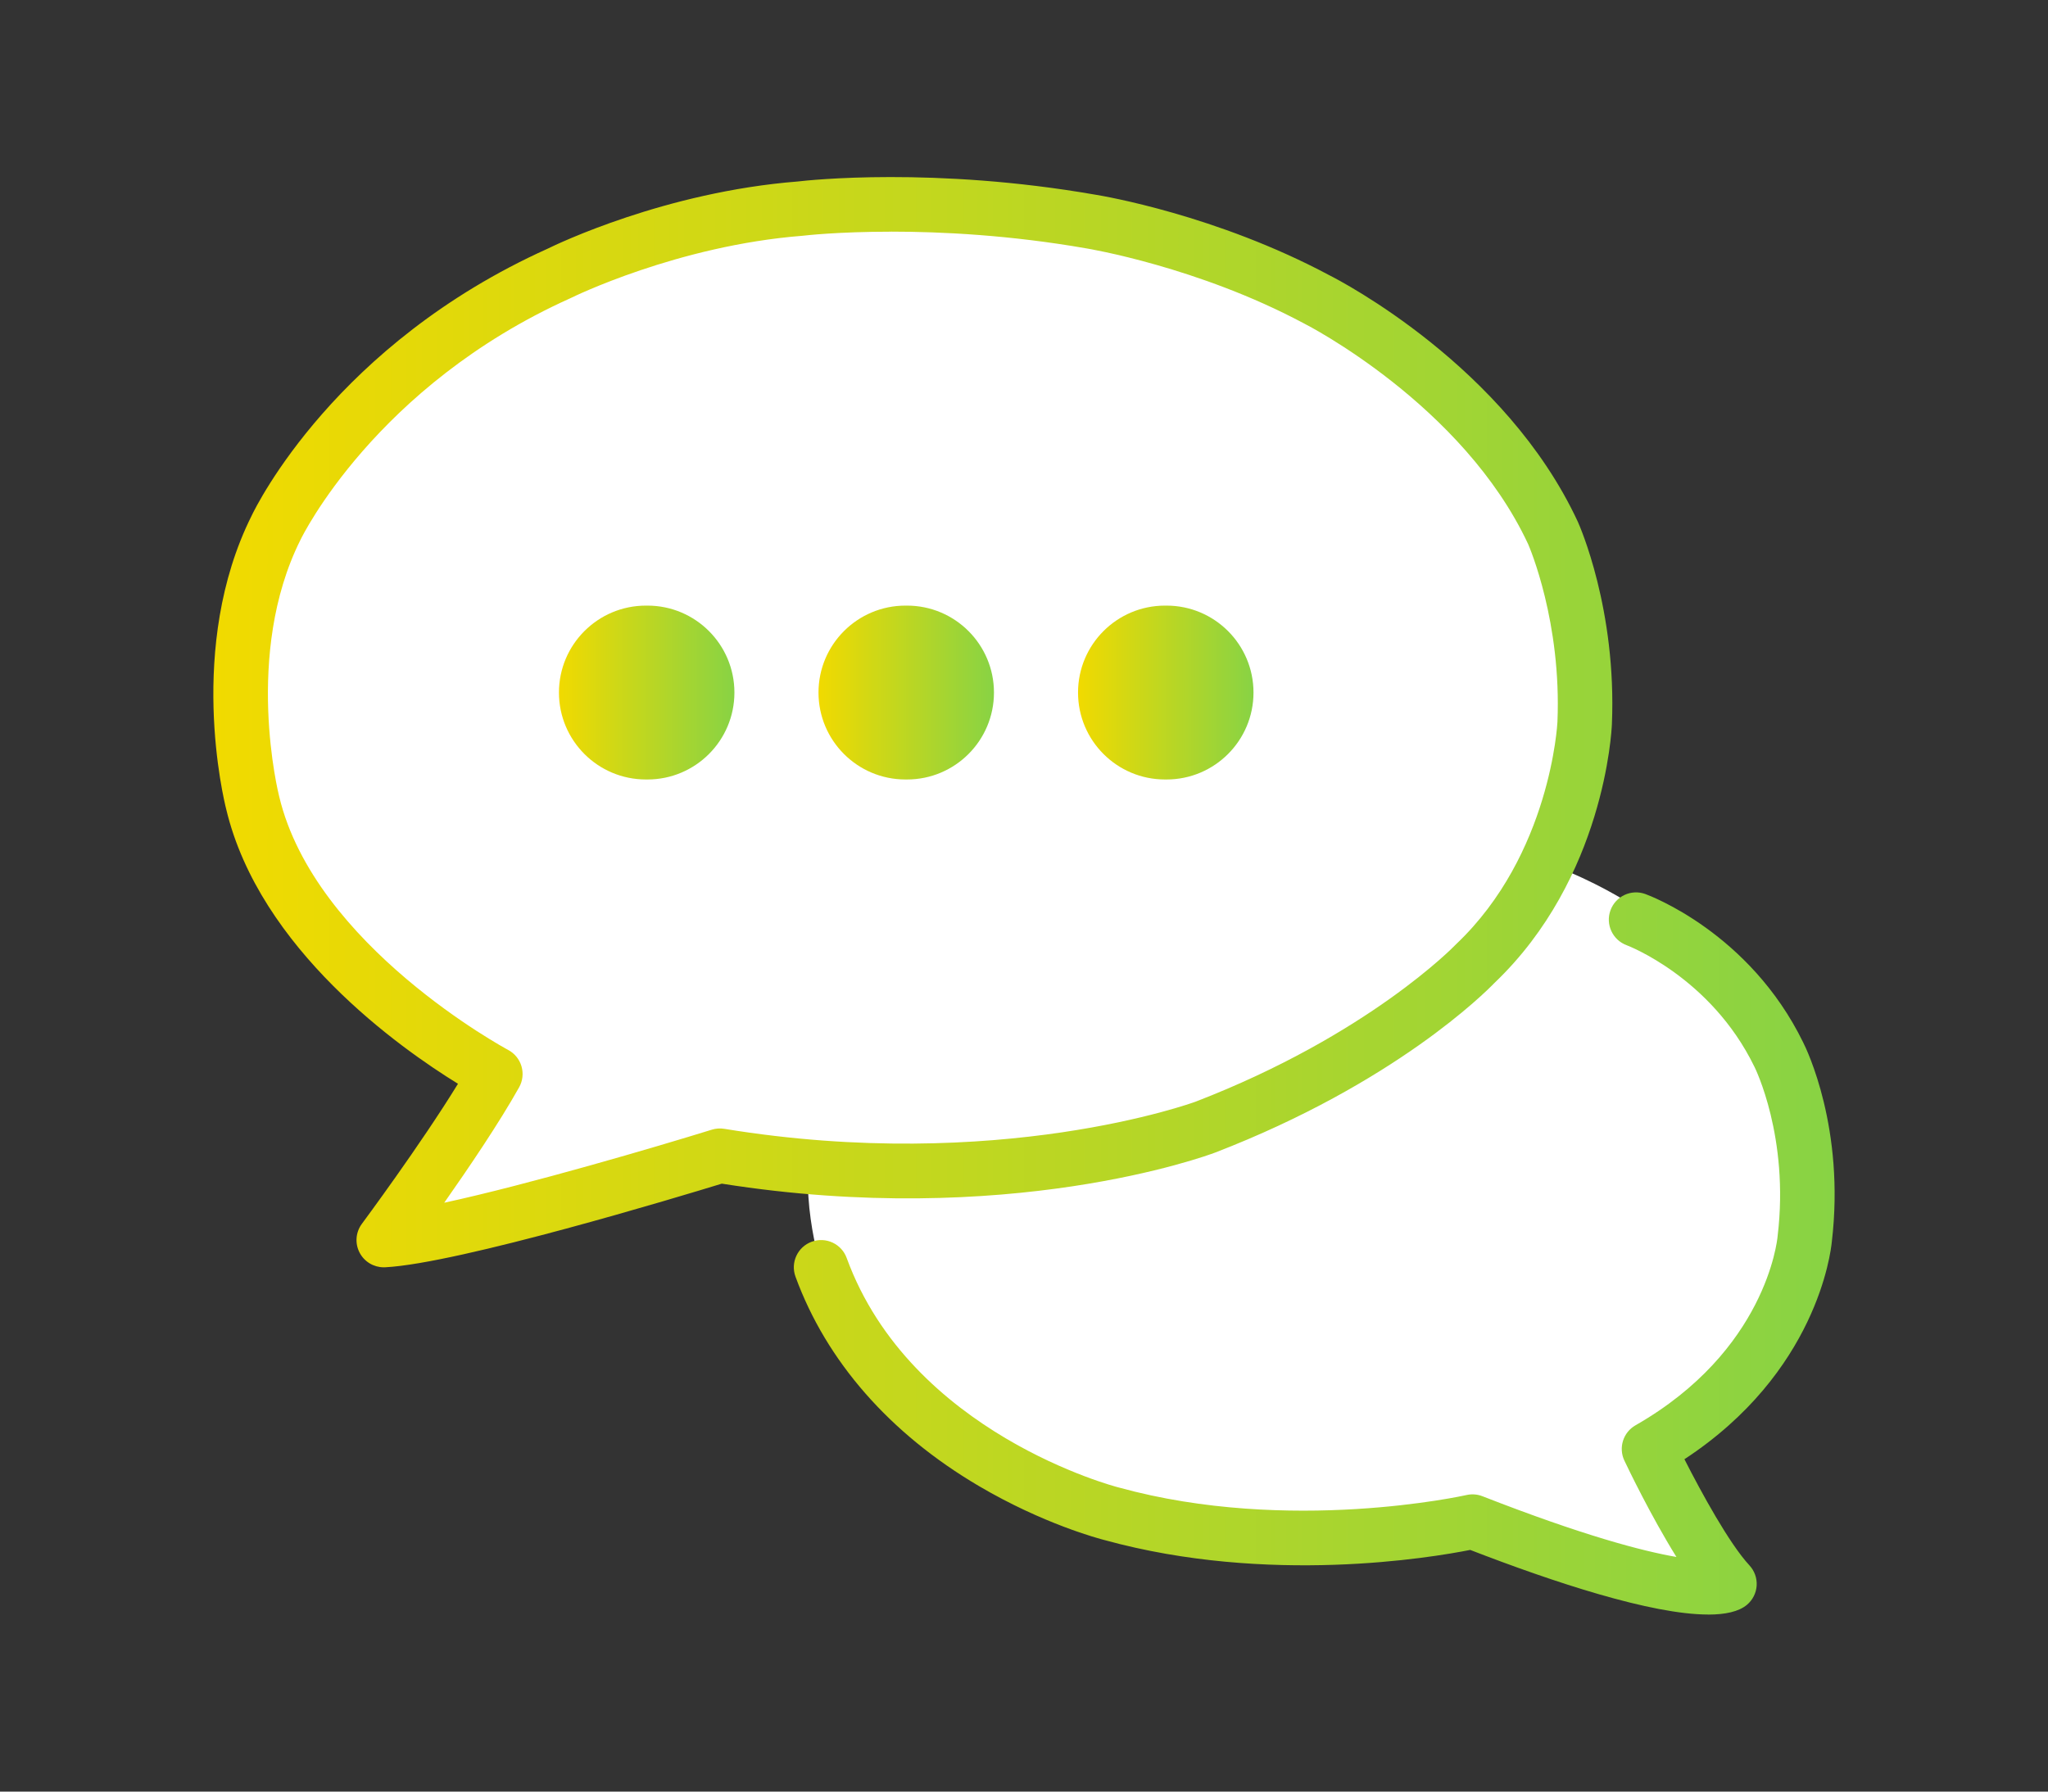
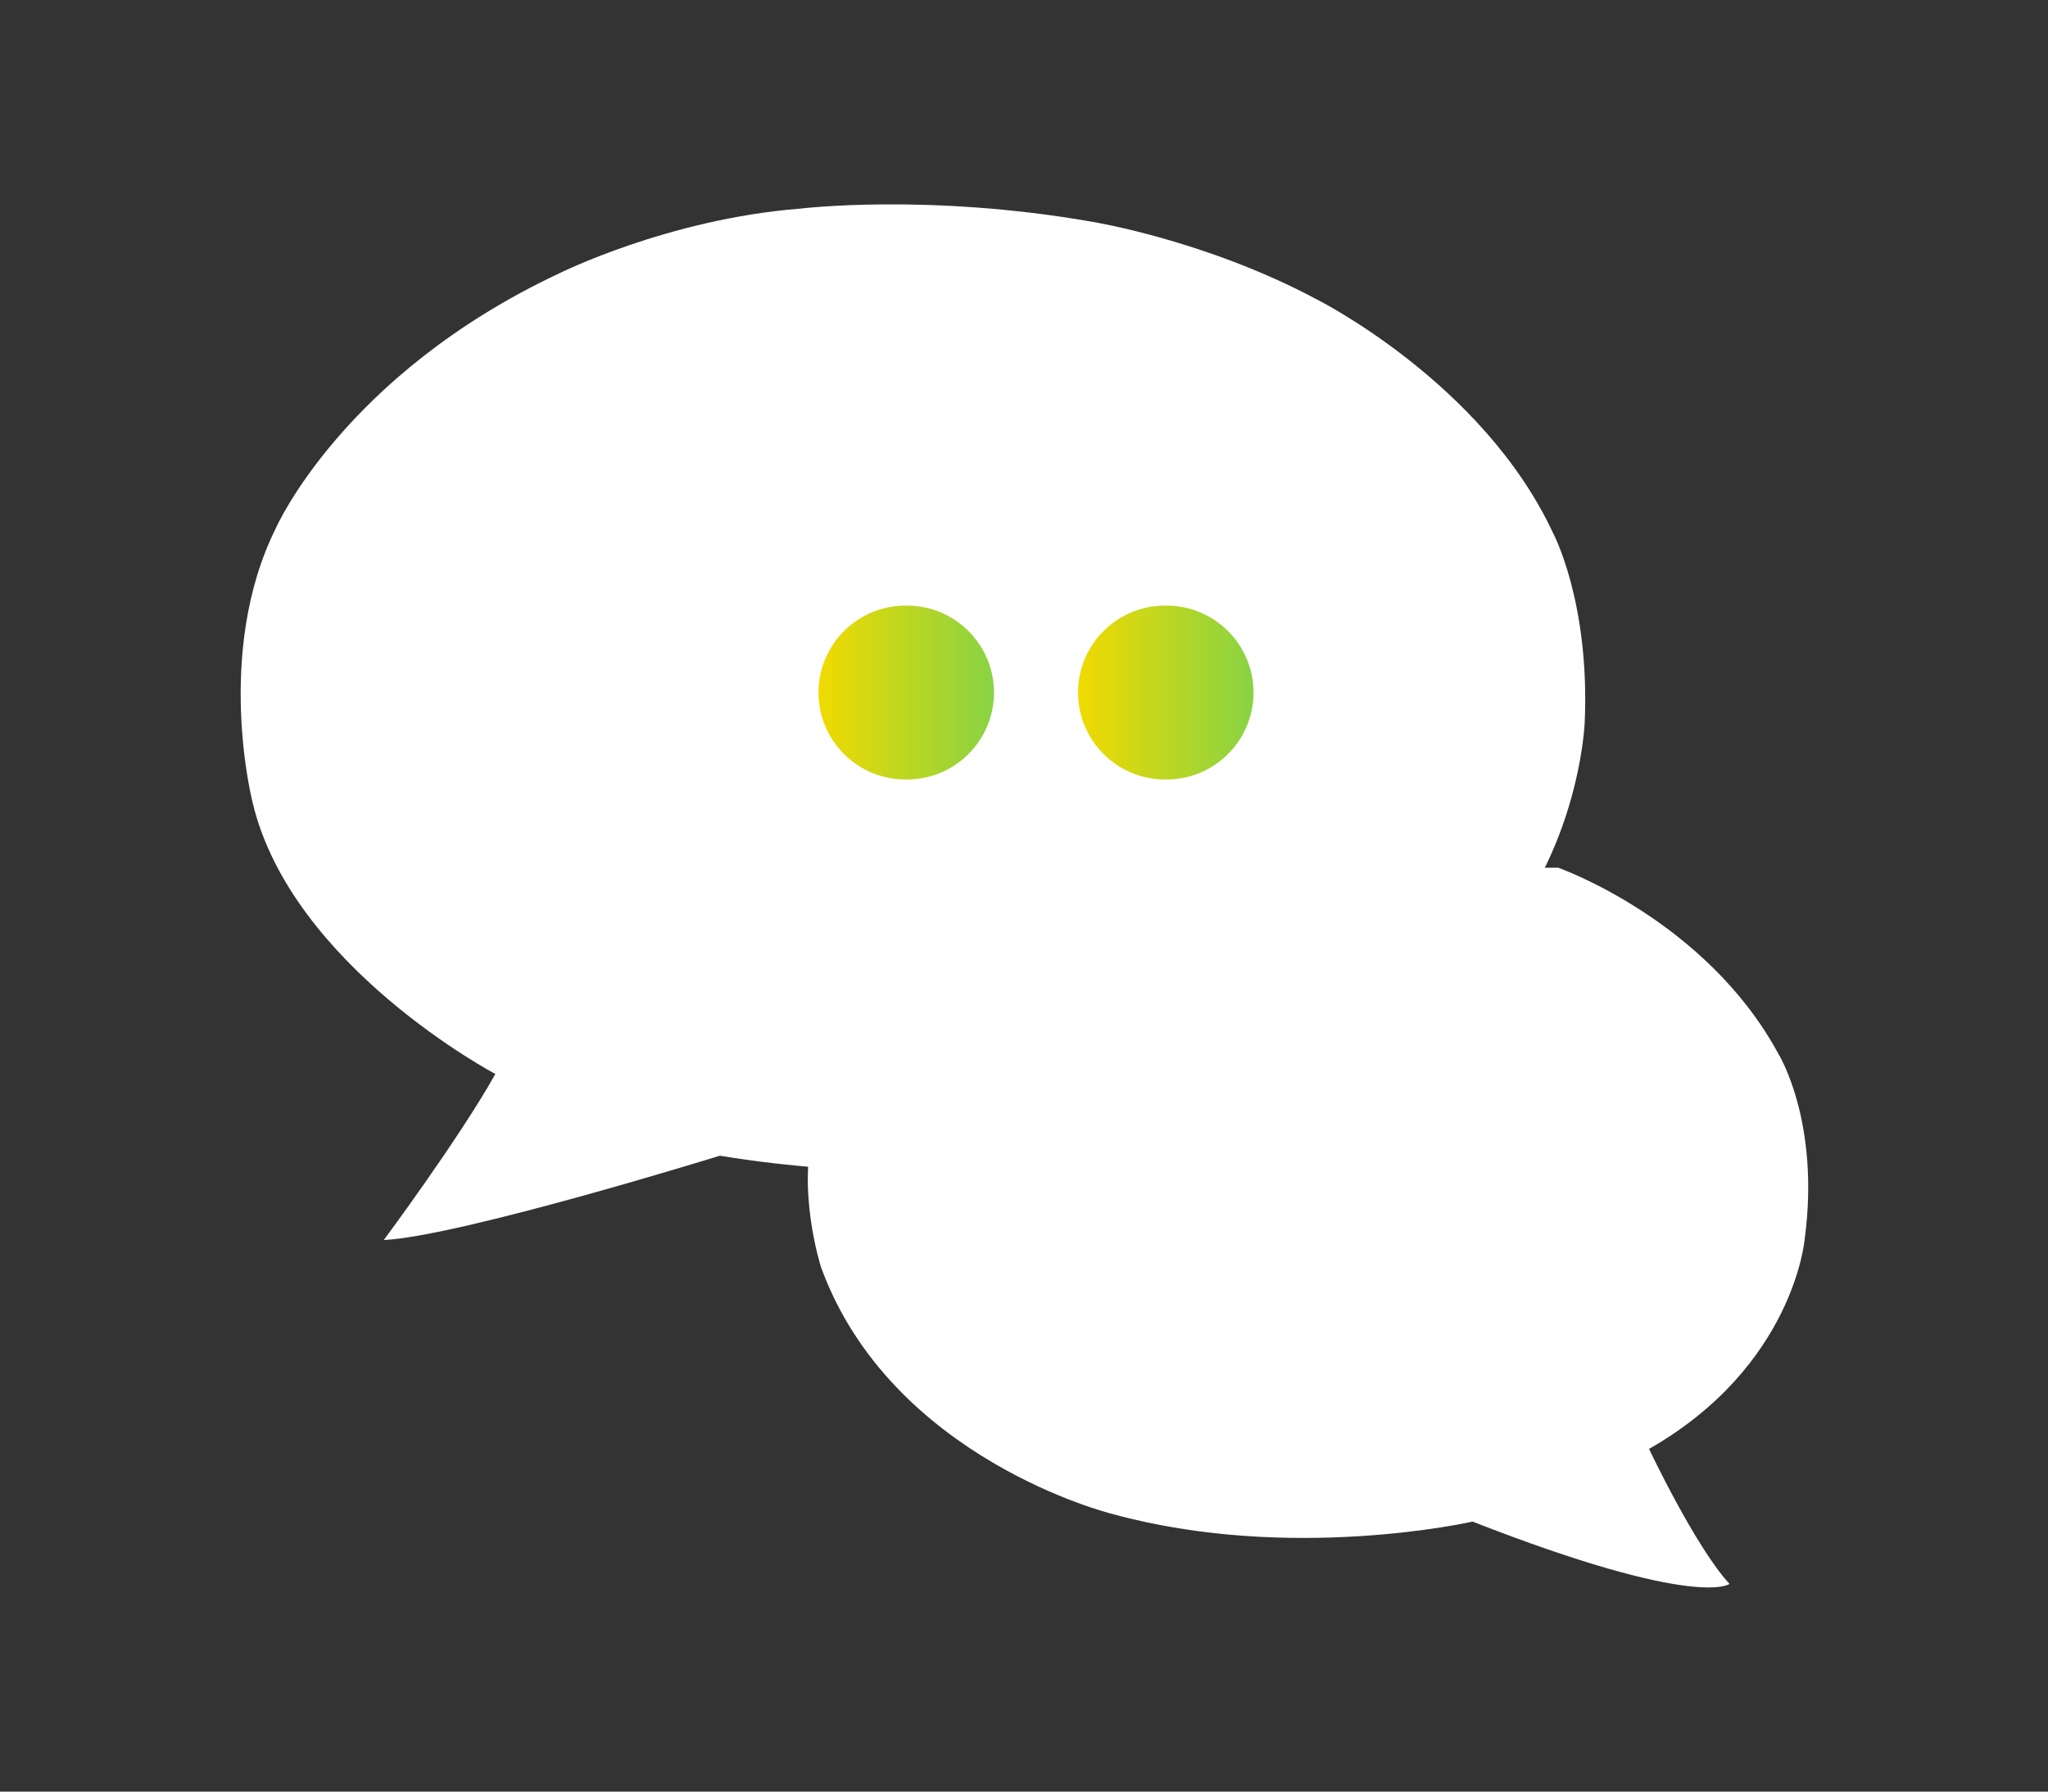
<svg xmlns="http://www.w3.org/2000/svg" id="_レイヤー_1" data-name="レイヤー_1" version="1.1" viewBox="0 0 120 105">
  <rect x="0" y="0" width="120" height="105" fill="#333333" stroke="none" />
  <defs>
    <linearGradient id="_名称未設定グラデーション" data-name="名称未設定グラデーション" x1="63.167" y1="535.56" x2="73.447" y2="535.56" gradientTransform="translate(0 576.148) scale(1 -1)" gradientUnits="userSpaceOnUse">
      <stop offset="0" stop-color="#f1da00" />
      <stop offset="1" stop-color="#88d344" />
    </linearGradient>
    <linearGradient id="_名称未設定グラデーション_2" data-name="名称未設定グラデーション 2" x1="47.959" y1="535.56" x2="58.239" y2="535.56" gradientTransform="translate(0 576.148) scale(1 -1)" gradientUnits="userSpaceOnUse">
      <stop offset="0" stop-color="#f1da00" />
      <stop offset="1" stop-color="#88d344" />
    </linearGradient>
    <linearGradient id="_名称未設定グラデーション_3" data-name="名称未設定グラデーション 3" x1="32.751" y1="535.56" x2="43.032" y2="535.56" gradientTransform="translate(0 576.148) scale(1 -1)" gradientUnits="userSpaceOnUse">
      <stop offset="0" stop-color="#f1da00" />
      <stop offset="1" stop-color="#88d344" />
    </linearGradient>
    <linearGradient id="_名称未設定グラデーション_4" data-name="名称未設定グラデーション 4" x1="12.5" y1="523.648" x2="107.5" y2="523.648" gradientTransform="translate(0 576.148) scale(1 -1)" gradientUnits="userSpaceOnUse">
      <stop offset="0" stop-color="#f1da00" />
      <stop offset="1" stop-color="#88d344" />
    </linearGradient>
  </defs>
  <g id="_レイヤー_11" data-name="_レイヤー_1">
    <g>
      <path d="M96.623,84.918s2.737,5.779,4.714,7.908c0,0-1.825,1.521-15.056-3.65,0,0-10.645,2.433-21.139-.456,0,0-12.926-3.194-17.033-14.447,0,0-1.521-4.714-.304-8.516l38.475-14.903h5.019s8.668,3.042,12.926,10.949c0,0,2.433,3.954,1.521,10.797,0,0-.608,7.452-9.125,12.318h0Z" style="fill: #fff;" />
      <path d="M22.486,72.676s4.41-5.931,6.539-9.733c0,0-11.938-6.311-14.219-15.892,0,0-2.281-8.82,1.369-16.12,0,0,3.954-8.972,16.576-14.903,0,0,6.387-3.194,14.143-3.802,0,0,7.452-.912,17.033.76,0,0,6.691,1.065,13.231,4.562,0,0,9.733,4.866,13.839,13.687,0,0,2.175,4.045,1.855,11.147,0,0-.335,8.319-6.418,14.097,0,0-5.171,5.475-15.816,9.581,0,0-11.71,4.41-28.438,1.673,0,0-15.208,4.714-19.694,4.942h0Z" style="fill: #fff;" />
      <path d="M68.352,45.683h-.091c-2.814,0-5.095-2.281-5.095-5.095s2.281-5.095,5.095-5.095h.091c2.814,0,5.095,2.281,5.095,5.095s-2.281,5.095-5.095,5.095Z" style="fill: url(#_名称未設定グラデーション);" />
      <path d="M53.145,45.683h-.091c-2.814,0-5.095-2.281-5.095-5.095s2.281-5.095,5.095-5.095h.091c2.814,0,5.095,2.281,5.095,5.095s-2.281,5.095-5.095,5.095Z" style="fill: url(#_名称未設定グラデーション_2);" />
-       <path d="M37.937,45.683h-.091c-2.814,0-5.095-2.281-5.095-5.095s2.281-5.095,5.095-5.095h.091c2.814,0,5.095,2.281,5.095,5.095s-2.281,5.095-5.095,5.095Z" style="fill: url(#_名称未設定グラデーション_3);" />
-       <path d="M100.092,94.623c-3.329,0-9.061-1.896-13.947-3.787-2.271.452-11.818,2.064-21.408-.572-.332-.084-3.603-.948-7.381-3.172-5.223-3.075-8.938-7.319-10.746-12.272-.302-.828.124-1.745.953-2.047.829-.302,1.745.124,2.047.953,3.756,10.295,15.796,13.414,15.918,13.445.012.003.027.007.039.01,9.99,2.751,20.256.463,20.359.439.312-.071.639-.047.937.07,5.889,2.301,9.372,3.215,11.365,3.559-1.502-2.413-2.845-5.216-3.049-5.646-.357-.754-.074-1.656.651-2.07,7.621-4.355,8.301-10.798,8.326-11.07.001-.02.003-.031.005-.05.687-5.775-1.336-9.84-1.356-9.88-.004-.008-.011-.021-.015-.029-2.552-5.238-7.428-7.089-7.477-7.107-.825-.305-1.251-1.221-.949-2.047.302-.826,1.211-1.254,2.039-.955.248.09,6.112,2.268,9.251,8.697.201.397,2.462,5.05,1.68,11.677-.061.645-.903,7.677-8.637,12.752.996,1.961,2.635,4.958,3.809,6.221.298.321.451.751.423,1.188s-.235.844-.571,1.125c-.477.398-1.263.57-2.267.571ZM100.658,91.393h0ZM22.486,74.273c-.587,0-1.129-.323-1.408-.844-.292-.545-.242-1.21.127-1.706.038-.052,3.425-4.615,5.63-8.206-3.384-2.083-11.62-7.888-13.578-16.082-.146-.571-2.335-9.546,1.482-17.201.303-.639,4.955-10.07,17.33-15.65.561-.277,6.905-3.331,14.668-3.947.649-.076,7.996-.875,17.454.775.43.069,7.088,1.186,13.702,4.72.654.331,10.316,5.332,14.551,14.431.003.005.005.011.008.017.093.207,2.282,5.138,1.995,11.872-.015.362-.434,9.008-6.885,15.16-.508.527-5.832,5.875-16.369,9.94-.503.189-12.143,4.469-28.899,1.819-2.393.734-15.434,4.683-19.727,4.901-.027.001-.054.002-.081.002ZM52.222,13.578c-3.145,0-5.097.228-5.134.233-.022.003-.046.005-.068.007-7.332.575-13.494,3.608-13.555,3.639-.019.009-.039.019-.058.027-11.431,5.144-15.744,14.038-15.787,14.127-.005.01-.012.024-.017.034-3.344,6.687-1.272,14.924-1.251,15.006.003.01.005.02.007.03,2.084,8.751,13.3,14.791,13.413,14.851.38.202.663.548.784.96s.072.856-.138,1.231c-1.163,2.078-2.957,4.728-4.389,6.766,4.944-1.07,12.484-3.291,15.678-4.281.236-.073.486-.091.731-.051,16.062,2.629,27.506-1.549,27.619-1.592,10.117-3.902,15.168-9.132,15.218-9.184.019-.019.04-.041.059-.059,5.517-5.241,5.919-12.93,5.922-13.007.248-5.839-1.631-10.229-1.714-10.42-3.817-8.183-13.008-12.873-13.101-12.92-.012-.006-.026-.013-.038-.02-6.208-3.321-12.665-4.383-12.729-4.394-.007-.001-.016-.003-.023-.004-4.462-.779-8.474-.981-11.43-.981Z" style="fill: url(#_名称未設定グラデーション_4);" />
    </g>
  </g>
</svg>